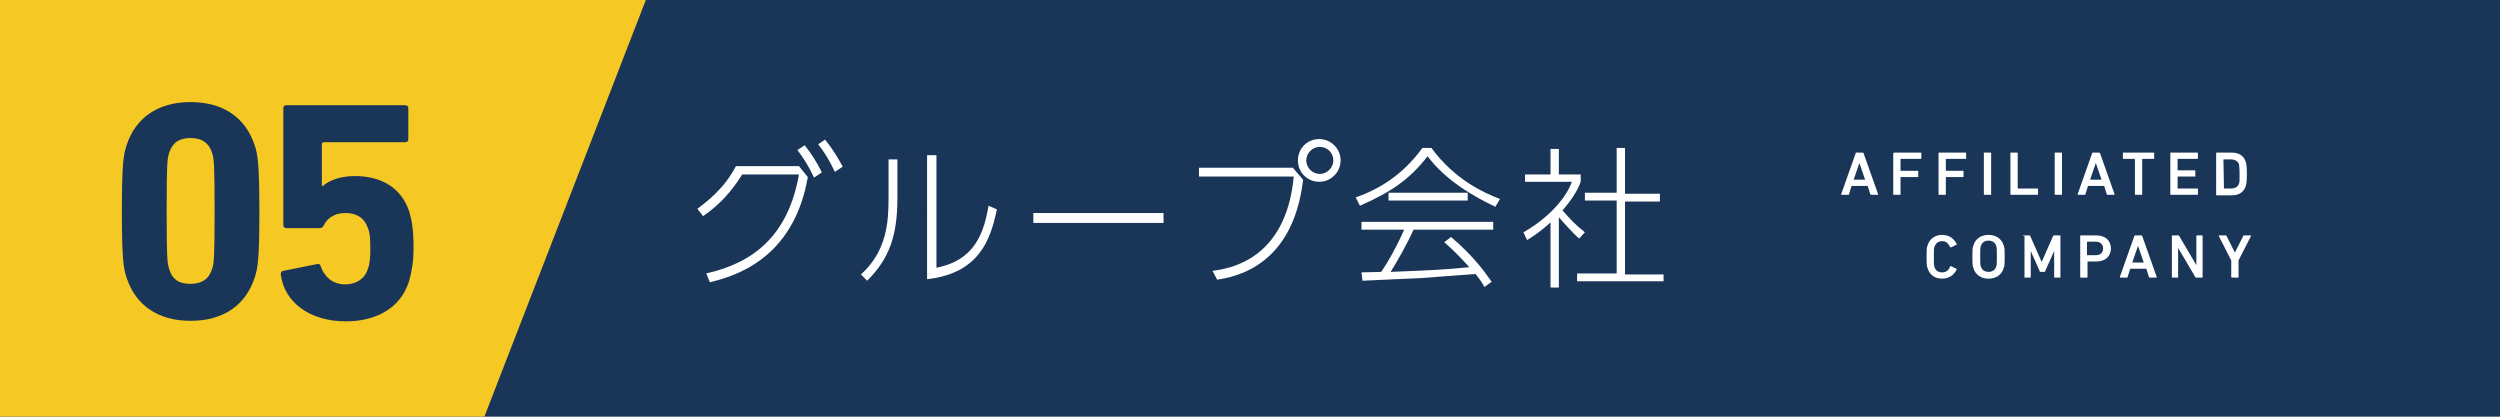
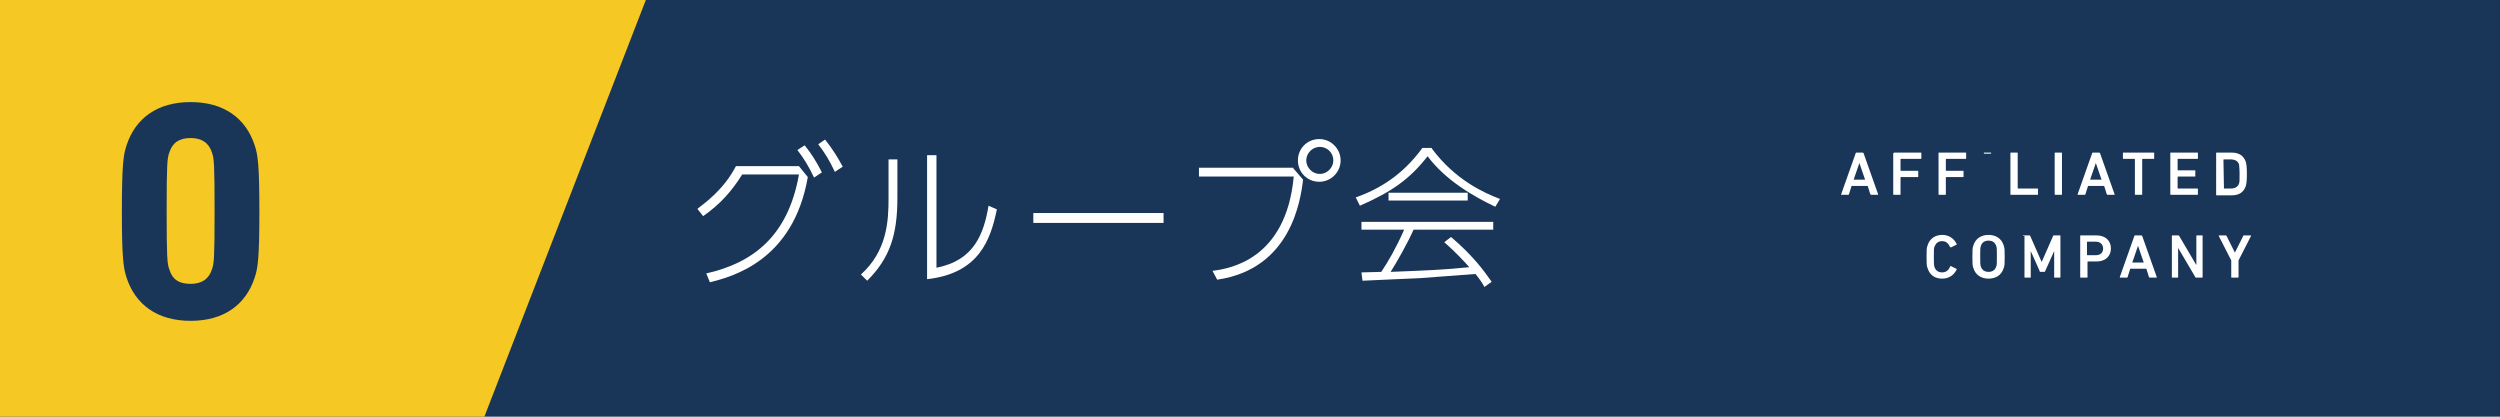
<svg xmlns="http://www.w3.org/2000/svg" version="1.1" id="レイヤー_1" x="0px" y="0px" viewBox="0 0 480 80" style="enable-background:new 0 0 480 80;" xml:space="preserve">
  <style type="text/css">
	.st0{fill:#193659;}
	.st1{fill:#F5C824;}
	.st2{enable-background:new    ;}
	.st3{fill:#FFFFFF;}
</style>
  <title>アセット 1</title>
  <g id="レイヤー_2_1_">
    <g id="contents">
      <rect class="st0" width="480" height="80" />
      <polygon class="st1" points="0,0 124,0 93,80 0,80   " />
      <g class="st2">
        <path class="st3" d="M135.6,52.5c8.9-2,15.7-7.1,17.8-19h-10.9c-2,3.2-4.2,5.7-7.5,8l-1.1-1.4c1.8-1.4,5.1-3.8,7.4-8.2h12.1     l1.7,2.1c-2.8,16.1-14.5,19.1-18.8,20.2L135.6,52.5z M154.5,27.9c1.2,1.5,2.2,3,3.3,5.2l-1.5,1c-1-2.1-1.9-3.6-3.2-5.3     L154.5,27.9z M158.4,26.8c1.7,2.1,2.7,3.9,3.4,5.2l-1.5,1c-1.1-2.3-1.9-3.6-3.2-5.3L158.4,26.8z" />
        <path class="st3" d="M172.3,38c0,7.2-1.5,11.6-5.8,15.9l-1.2-1.2c5-4.5,5.3-10.2,5.3-14.6v-7.5h1.7V38z M179.8,51.4     c7.3-1.4,9.1-6.6,10-11.9l1.6,0.7c-1.2,5.8-3.4,12.3-13.4,13.4V29.8h1.8V51.4z" />
      </g>
      <g class="st2">
        <path class="st3" d="M223.4,40.9v1.9h-25v-1.9H223.4z" />
      </g>
      <g class="st2">
        <path class="st3" d="M248.3,32.3l1.9,2.2c-0.5,3.8-2.2,17.1-16.5,19.2l-0.9-1.7c3.1-0.4,14.1-2,15.6-18.1h-18.2v-1.7H248.3z      M257.4,30.8c0,2.2-1.8,4.1-4.1,4.1s-4.1-1.8-4.1-4.1c0-2.3,1.8-4.1,4.1-4.1S257.4,28.6,257.4,30.8z M250.8,30.8     c0,1.4,1.2,2.6,2.6,2.6s2.6-1.2,2.6-2.6c0-1.5-1.2-2.6-2.6-2.6S250.8,29.4,250.8,30.8z" />
        <path class="st3" d="M274.9,28.5c4.5,6.1,10.2,8.6,13.1,9.7l-0.9,1.5c-4-1.9-9.5-5-13-9.7c-3.6,4.6-7.1,6.9-13,9.5l-0.8-1.6     c4.6-1.6,9.1-4.4,12.8-9.5H274.9z M278.6,45.5c4.1,3.5,6.2,6.3,7.8,8.6l-1.4,1c-0.3-0.6-0.6-1.1-1.7-2.5c-1.6,0.1-9,0.7-10.6,0.8     c-1.8,0.1-9.6,0.4-11.1,0.5l-0.2-1.6c0.3,0,3.4-0.1,3.8-0.1c1.3-1.9,2.9-4.7,4.4-8.1h-8.2v-1.5h25.3v1.5h-15.3     c-1.2,2.7-3.2,6.2-4.4,8.1c7.5-0.3,10.1-0.4,15.1-0.9c-0.7-0.8-2.5-2.8-4.8-4.8L278.6,45.5z M266.6,37h15.2v1.5h-15.2V37z" />
-         <path class="st3" d="M303.2,45.8c-1.2-1-3.4-3.5-3.9-4.1v13.5h-1.6V42.7c-2.2,2-3.7,2.9-4.5,3.4l-0.7-1.5     c4.9-2.8,8.2-6.6,9.3-9.7h-9v-1.4h4.9v-4.9h1.6v4.9h4.2v1.4c-0.7,2-2.2,4-3.5,5.5c1.9,2.1,2.2,2.5,4.3,4.2L303.2,45.8z M312,28.6     v8.6h6.7v1.5H312v14h7.4V54h-16.6v-1.5h7.6v-14h-6.1v-1.5h6.1v-8.6H312z" />
      </g>
      <g class="st2">
        <path class="st3" d="M356.3,29.4c0-0.1,0.1-0.1,0.2-0.1h1.1c0.1,0,0.1,0,0.2,0.1l2.8,7.9c0,0.1,0,0.1-0.1,0.1h-1.2     c-0.1,0-0.1,0-0.2-0.1l-0.5-1.6h-3.1l-0.5,1.6c0,0.1-0.1,0.1-0.2,0.1h-1.2c-0.1,0-0.1,0-0.1-0.1L356.3,29.4z M358.1,34.5     l-1.1-3.2h0l-1.1,3.2H358.1z" />
        <path class="st3" d="M363.6,29.4c0-0.1,0-0.1,0.1-0.1h5.1c0.1,0,0.1,0,0.1,0.1v1c0,0.1,0,0.1-0.1,0.1H365c0,0-0.1,0-0.1,0.1v2.1     c0,0,0,0.1,0.1,0.1h3.2c0.1,0,0.1,0,0.1,0.1v1c0,0.1,0,0.1-0.1,0.1H365c0,0-0.1,0-0.1,0.1v3.2c0,0.1,0,0.1-0.1,0.1h-1.2     c-0.1,0-0.1,0-0.1-0.1V29.4z" />
        <path class="st3" d="M372.2,29.4c0-0.1,0-0.1,0.1-0.1h5.1c0.1,0,0.1,0,0.1,0.1v1c0,0.1,0,0.1-0.1,0.1h-3.7c0,0-0.1,0-0.1,0.1v2.1     c0,0,0,0.1,0.1,0.1h3.2c0.1,0,0.1,0,0.1,0.1v1c0,0.1,0,0.1-0.1,0.1h-3.2c0,0-0.1,0-0.1,0.1v3.2c0,0.1,0,0.1-0.1,0.1h-1.2     c-0.1,0-0.1,0-0.1-0.1V29.4z" />
-         <path class="st3" d="M380.9,29.4c0-0.1,0-0.1,0.1-0.1h1.2c0.1,0,0.1,0,0.1,0.1v7.9c0,0.1,0,0.1-0.1,0.1H381c-0.1,0-0.1,0-0.1-0.1     V29.4z" />
+         <path class="st3" d="M380.9,29.4c0-0.1,0-0.1,0.1-0.1h1.2c0.1,0,0.1,0,0.1,0.1c0,0.1,0,0.1-0.1,0.1H381c-0.1,0-0.1,0-0.1-0.1     V29.4z" />
        <path class="st3" d="M386,29.4c0-0.1,0-0.1,0.1-0.1h1.2c0.1,0,0.1,0,0.1,0.1v6.7c0,0,0,0.1,0.1,0.1h3.7c0.1,0,0.1,0,0.1,0.1v1     c0,0.1,0,0.1-0.1,0.1h-5.1c-0.1,0-0.1,0-0.1-0.1V29.4z" />
        <path class="st3" d="M394.5,29.4c0-0.1,0-0.1,0.1-0.1h1.2c0.1,0,0.1,0,0.1,0.1v7.9c0,0.1,0,0.1-0.1,0.1h-1.2     c-0.1,0-0.1,0-0.1-0.1V29.4z" />
      </g>
      <g class="st2">
        <path class="st3" d="M401.7,29.4c0-0.1,0.1-0.1,0.2-0.1h1.1c0.1,0,0.1,0,0.2,0.1l2.8,7.9c0,0.1,0,0.1-0.1,0.1h-1.2     c-0.1,0-0.1,0-0.2-0.1l-0.5-1.6h-3.1l-0.5,1.6c0,0.1-0.1,0.1-0.2,0.1H399c-0.1,0-0.1,0-0.1-0.1L401.7,29.4z M403.5,34.5l-1.1-3.2     h0l-1.1,3.2H403.5z" />
      </g>
      <g class="st2">
        <path class="st3" d="M410,37.4c-0.1,0-0.1,0-0.1-0.1v-6.7c0,0,0-0.1-0.1-0.1h-2.1c-0.1,0-0.1,0-0.1-0.1v-1c0-0.1,0-0.1,0.1-0.1     h5.8c0.1,0,0.1,0,0.1,0.1v1c0,0.1,0,0.1-0.1,0.1h-2.1c0,0-0.1,0-0.1,0.1v6.7c0,0.1,0,0.1-0.1,0.1H410z" />
        <path class="st3" d="M416.7,29.4c0-0.1,0-0.1,0.1-0.1h5.1c0.1,0,0.1,0,0.1,0.1v1c0,0.1,0,0.1-0.1,0.1h-3.7c0,0-0.1,0-0.1,0.1v2     c0,0,0,0.1,0.1,0.1h3.2c0.1,0,0.1,0,0.1,0.1v1c0,0.1,0,0.1-0.1,0.1h-3.2c0,0-0.1,0-0.1,0.1v2.1c0,0,0,0.1,0.1,0.1h3.7     c0.1,0,0.1,0,0.1,0.1v1c0,0.1,0,0.1-0.1,0.1h-5.1c-0.1,0-0.1,0-0.1-0.1V29.4z" />
        <path class="st3" d="M425.5,29.4c0-0.1,0-0.1,0.1-0.1h2.9c1.4,0,2.3,0.6,2.7,1.8c0.1,0.4,0.2,0.9,0.2,2.3c0,1.4-0.1,1.9-0.2,2.3     c-0.4,1.2-1.3,1.8-2.7,1.8h-2.9c-0.1,0-0.1,0-0.1-0.1V29.4z M427,36.2h1.2c0.9,0,1.5-0.3,1.7-1c0.1-0.2,0.1-0.6,0.1-1.8     c0-1.2-0.1-1.5-0.1-1.8c-0.2-0.7-0.8-1-1.7-1H427c0,0-0.1,0-0.1,0.1L427,36.2C426.9,36.1,426.9,36.2,427,36.2z" />
      </g>
      <g class="st2">
        <path class="st3" d="M369.9,49.3c0-1.3,0-1.7,0.2-2.2c0.4-1.3,1.5-2,2.8-2c1.3,0,2.3,0.7,2.8,1.8c0,0.1,0,0.1-0.1,0.1l-1,0.5     c-0.1,0-0.1,0-0.2-0.1c-0.3-0.6-0.7-1.1-1.5-1.1c-0.8,0-1.2,0.4-1.5,1.1c-0.1,0.3-0.1,0.7-0.1,1.9s0,1.5,0.1,1.9     c0.2,0.7,0.7,1.1,1.5,1.1c0.8,0,1.3-0.5,1.5-1.1c0-0.1,0.1-0.1,0.2-0.1l1,0.5c0.1,0,0.1,0.1,0.1,0.1c-0.5,1.1-1.5,1.8-2.8,1.8     c-1.4,0-2.4-0.7-2.8-2C369.9,51,369.9,50.6,369.9,49.3z" />
        <path class="st3" d="M378.9,51.5c-0.2-0.5-0.2-1-0.2-2.2s0-1.7,0.2-2.2c0.4-1.3,1.5-2,2.9-2c1.4,0,2.5,0.7,2.9,2     c0.2,0.5,0.2,1,0.2,2.2s0,1.7-0.2,2.2c-0.4,1.3-1.5,2-2.9,2C380.4,53.5,379.3,52.8,378.9,51.5z M383.3,51.1     c0.1-0.3,0.1-0.7,0.1-1.9c0-1.2,0-1.6-0.1-1.9c-0.2-0.7-0.7-1.1-1.5-1.1c-0.8,0-1.3,0.4-1.5,1.1c-0.1,0.3-0.1,0.7-0.1,1.9     c0,1.2,0,1.6,0.1,1.9c0.2,0.7,0.7,1.1,1.5,1.1C382.6,52.2,383.1,51.8,383.3,51.1z" />
        <path class="st3" d="M388.4,45.3c0-0.1,0-0.1,0.1-0.1h1.1c0.1,0,0.2,0,0.2,0.1l2.2,5h0l2.2-5c0-0.1,0.1-0.1,0.2-0.1h1.1     c0.1,0,0.1,0,0.1,0.1v7.9c0,0.1,0,0.1-0.1,0.1h-1c-0.1,0-0.1,0-0.1-0.1v-5h0l-1.7,3.8c0,0.1-0.1,0.2-0.2,0.2h-0.7     c-0.1,0-0.2,0-0.2-0.2l-1.7-3.8h0v5c0,0.1,0,0.1-0.1,0.1h-1c-0.1,0-0.1,0-0.1-0.1V45.3z" />
      </g>
      <g class="st2">
        <path class="st3" d="M399.5,53.3c-0.1,0-0.1,0-0.1-0.1v-7.9c0-0.1,0-0.1,0.1-0.1h3.1c1.6,0,2.7,1,2.7,2.5c0,1.5-1.1,2.5-2.7,2.5     h-1.7c0,0-0.1,0-0.1,0.1v2.9c0,0.1,0,0.1-0.1,0.1H399.5z M403.8,47.7c0-0.7-0.5-1.3-1.4-1.3h-1.6c0,0-0.1,0-0.1,0.1v2.4     c0,0,0,0.1,0.1,0.1h1.6C403.3,49,403.8,48.5,403.8,47.7z" />
      </g>
      <g class="st2">
        <path class="st3" d="M409.8,45.3c0-0.1,0.1-0.1,0.2-0.1h1.1c0.1,0,0.1,0,0.2,0.1l2.8,7.9c0,0.1,0,0.1-0.1,0.1h-1.2     c-0.1,0-0.1,0-0.2-0.1l-0.5-1.6h-3.1l-0.5,1.6c0,0.1-0.1,0.1-0.2,0.1h-1.2c-0.1,0-0.1,0-0.1-0.1L409.8,45.3z M411.6,50.4     l-1.1-3.2h0l-1.1,3.2H411.6z" />
        <path class="st3" d="M417,45.3c0-0.1,0-0.1,0.1-0.1h1.1c0.1,0,0.2,0,0.2,0.1l3.3,5.6h0v-5.6c0-0.1,0-0.1,0.1-0.1h1     c0.1,0,0.1,0,0.1,0.1v7.9c0,0.1,0,0.1-0.1,0.1h-1.1c-0.1,0-0.2,0-0.2-0.1l-3.3-5.6h0v5.6c0,0.1,0,0.1-0.1,0.1h-1     c-0.1,0-0.1,0-0.1-0.1V45.3z" />
      </g>
      <g class="st2">
        <path class="st3" d="M428.5,53.3c-0.1,0-0.1,0-0.1-0.1V50l-2.4-4.7c0-0.1,0-0.1,0.1-0.1h1.2c0.1,0,0.1,0,0.2,0.1l1.6,3.2h0     l1.6-3.2c0-0.1,0.1-0.1,0.2-0.1h1.2c0.1,0,0.1,0.1,0.1,0.1l-2.4,4.7v3.2c0,0.1,0,0.1-0.1,0.1H428.5z" />
      </g>
      <g class="st2">
        <path class="st0" d="M23.4,40.6c0-9.1,0.3-10.9,0.9-12.7c1.7-5.2,5.9-8.3,12.3-8.3c6.4,0,10.6,3.1,12.3,8.3     c0.6,1.8,0.9,3.7,0.9,12.7c0,9.1-0.3,10.9-0.9,12.7c-1.7,5.2-5.9,8.3-12.3,8.3c-6.4,0-10.6-3.1-12.3-8.3     C23.7,51.5,23.4,49.6,23.4,40.6z M36.6,54.5c2.1,0,3.5-0.9,4.1-2.8c0.4-1.1,0.5-2.3,0.5-11.2c0-8.9-0.1-10.1-0.5-11.2     c-0.6-1.9-2-2.8-4.1-2.8c-2.2,0-3.5,0.9-4.1,2.8c-0.4,1.1-0.5,2.3-0.5,11.2c0,8.9,0.1,10.1,0.5,11.2     C33.1,53.7,34.4,54.5,36.6,54.5z" />
-         <path class="st0" d="M54.4,52l6.5-1.3c0.4-0.1,0.6,0.1,0.7,0.5c0.7,1.9,2.2,3.4,4.7,3.4c2,0,3.7-1,4.3-2.9c0.4-1,0.5-2.1,0.5-4     c0-2-0.1-3.1-0.5-4c-0.7-2-2.3-2.8-4.3-2.8c-2.2,0-3.5,1.1-4.1,2.3c-0.2,0.4-0.4,0.6-0.8,0.6H55c-0.4,0-0.6-0.2-0.6-0.6V20.8     c0-0.4,0.2-0.6,0.6-0.6h22.8c0.4,0,0.6,0.2,0.6,0.6v5.9c0,0.4-0.2,0.6-0.6,0.6H62.2c-0.2,0-0.4,0.1-0.4,0.4v8H62     c1-0.9,3.1-1.9,6.1-1.9c5.2,0,9,2.3,10.5,6.9c0.5,1.7,0.8,3.5,0.8,7c0,2.6-0.4,4.7-0.9,6.4c-1.6,5-6.2,7.6-12.1,7.6     c-7,0-11.8-3.7-12.5-9C53.9,52.3,54.1,52,54.4,52z" />
      </g>
    </g>
  </g>
</svg>